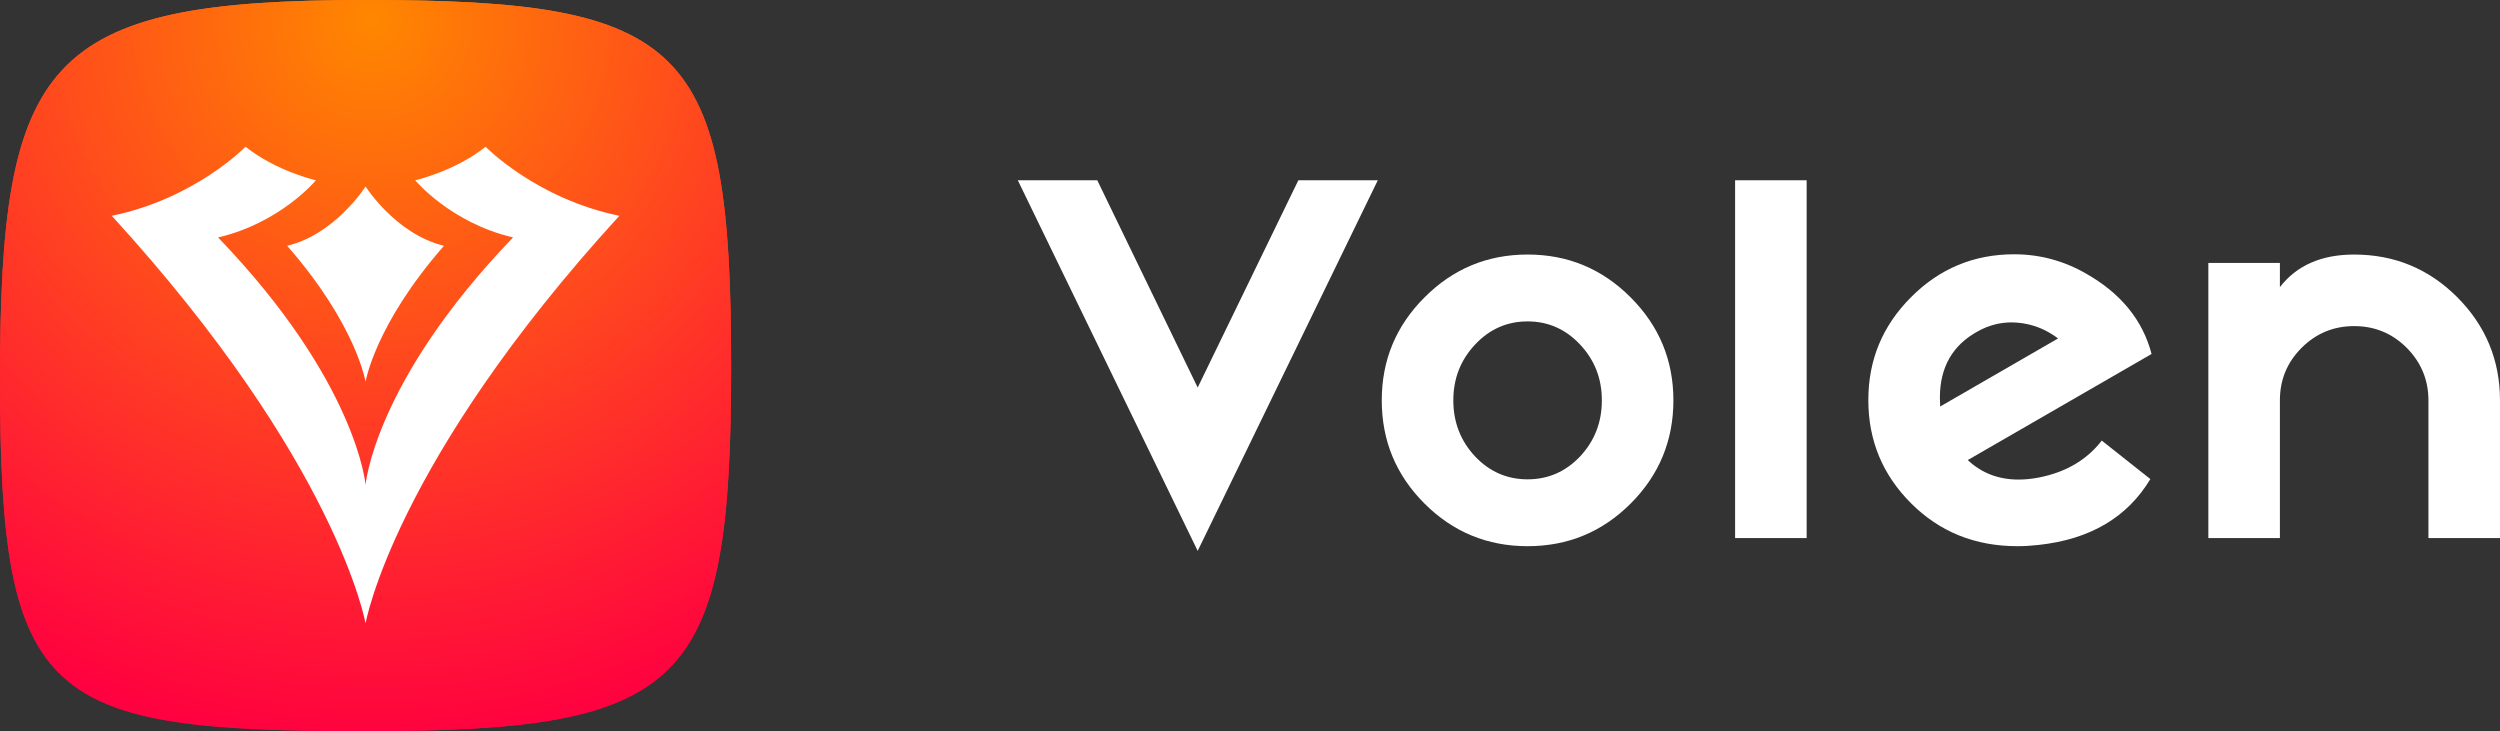
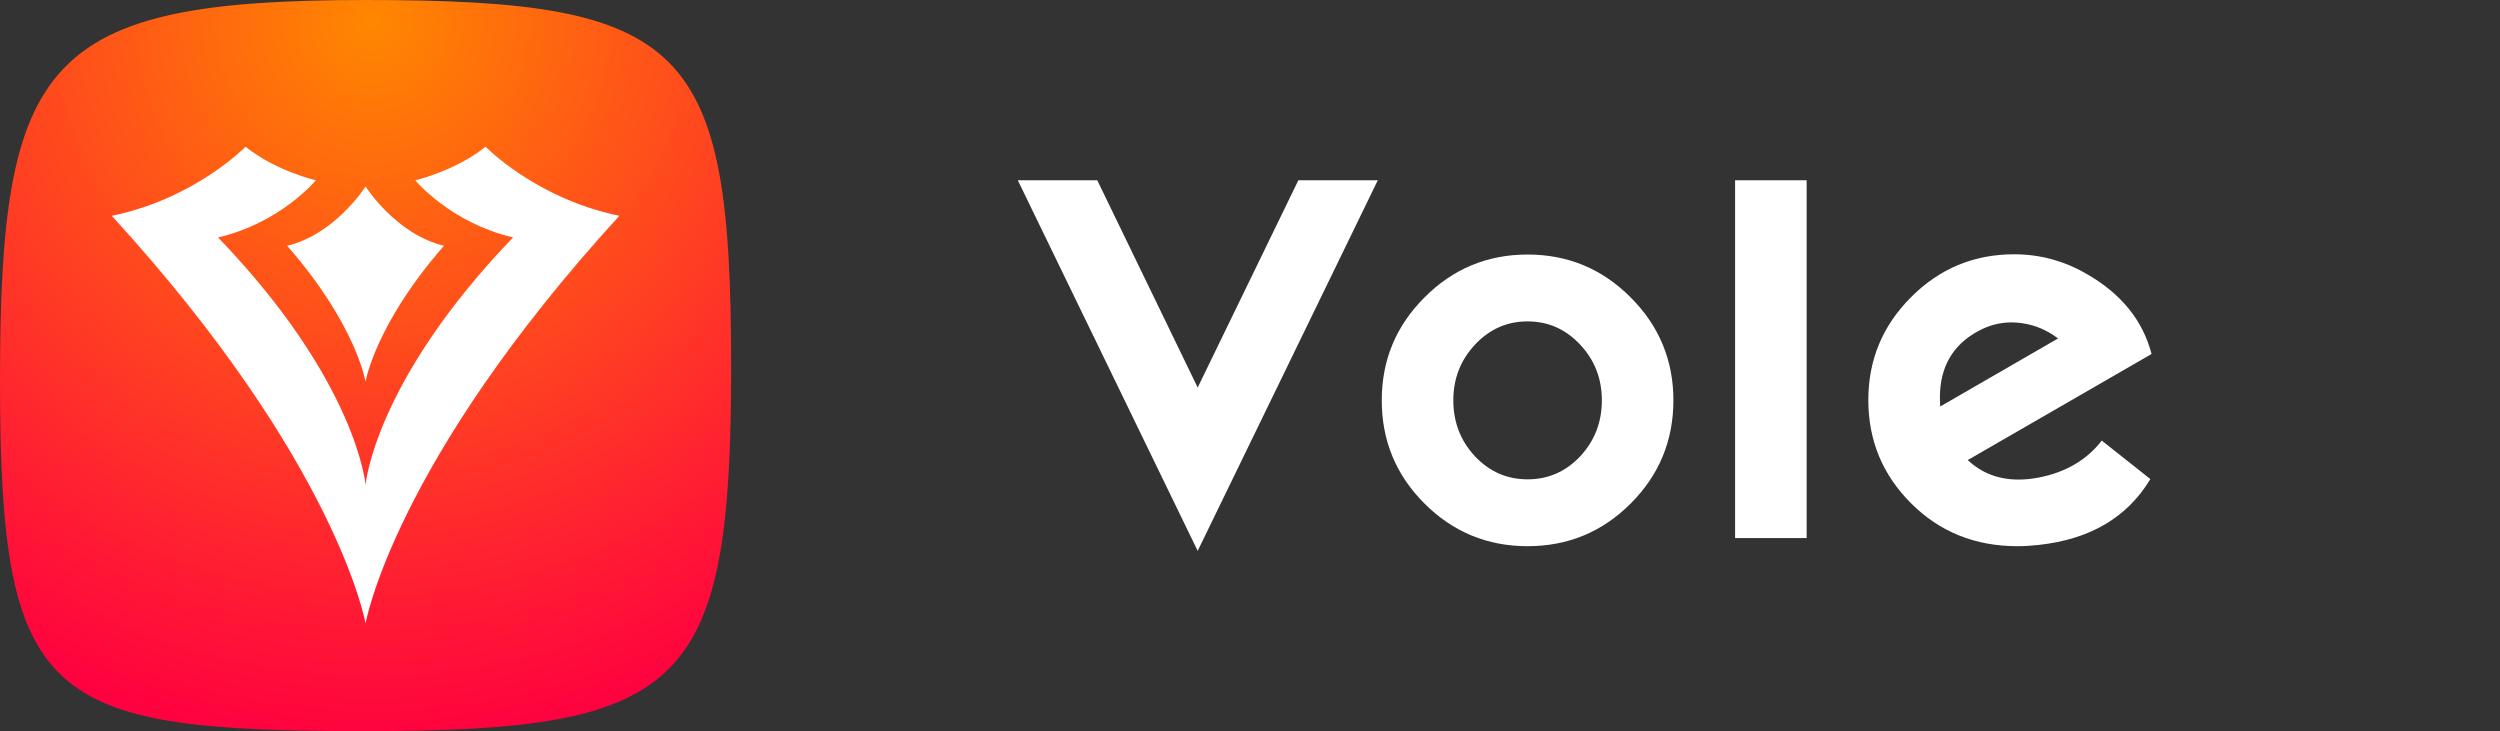
<svg xmlns="http://www.w3.org/2000/svg" id="a" viewBox="0 0 1500 438.69">
  <rect x="0" y="0" width="1500" height="438.69" fill="#333333" stroke="none" />
  <defs>
    <style>.e{fill:url(#d);}.f{fill:url(#b);}.g{fill:#fff;}.h{clip-path:url(#c);}</style>
    <radialGradient id="b" cx="961.92" cy="2045.65" fx="961.92" fy="2045.65" r="931.37" gradientTransform="translate(-228.47 -948.9) scale(.47)" gradientUnits="userSpaceOnUse">
      <stop offset="0" stop-color="#ff8700" />
      <stop offset="1" stop-color="#ff0040" />
    </radialGradient>
    <clipPath id="c">
      <path class="f" d="M438.69,219.34c0,192.7-26.64,219.34-219.34,219.34S0,421.05,0,228.35,26.64,0,219.34,0s219.34,26.64,219.34,219.34Z" />
    </clipPath>
    <radialGradient id="d" cx="961.92" cy="2045.65" fx="961.92" fy="2045.65" r="931.37" gradientTransform="translate(-228.47 -948.9) scale(.47)" gradientUnits="userSpaceOnUse">
      <stop offset="0" stop-color="#ff8700" />
      <stop offset="1" stop-color="#ff0040" />
    </radialGradient>
  </defs>
  <path class="f" d="M438.69,219.34c0,192.7-26.64,219.34-219.34,219.34S0,421.05,0,228.35,26.64,0,219.34,0s219.34,26.64,219.34,219.34Z" />
  <g class="h">
-     <rect class="e" x="-2.07" y="-2.07" width="442.83" height="442.83" />
-   </g>
+     </g>
  <path class="g" d="M291.36,88.04c-18.21,14.59-42.2,20.15-42.2,20.15,0,0,21.03,25.44,58.68,34.28-83.41,86.66-88.5,148.44-88.5,148.44,0,0-5.09-61.78-88.5-148.44,37.65-8.84,58.68-34.28,58.68-34.28,0,0-23.99-5.56-42.2-20.15,0,0-30.26,31.18-80.26,41.43,135.57,148.34,152.27,244.62,152.27,244.62,0,0,16.7-96.28,152.27-244.62-49.99-10.25-80.26-41.43-80.26-41.43Z" />
  <path class="g" d="M219.34,229.12s5.51-34.23,47.05-81.65c-28.93-6.94-47.05-35.56-47.05-35.56,0,0-18.12,28.62-47.05,35.56,41.54,47.42,47.05,81.65,47.05,81.65Z" />
  <path class="g" d="M658.36,108.16l60.25,124.36,60.4-124.36h47.67l-108.07,222.37-107.93-222.37h47.67Z" />
  <path class="g" d="M916.55,152.72c24.18,0,44.81,8.59,61.88,25.76,17.07,17.08,25.61,37.65,25.61,61.74s-8.54,44.81-25.61,61.88c-17.08,17.08-37.7,25.61-61.88,25.61s-44.81-8.54-61.88-25.61c-17.08-17.07-25.61-37.7-25.61-61.88s8.54-44.66,25.61-61.74c17.07-17.17,37.7-25.76,61.88-25.76ZM885.02,206.76c-8.69,9.28-13.03,20.43-13.03,33.46s4.34,24.33,13.03,33.61c8.68,9.18,19.19,13.77,31.53,13.77s22.85-4.59,31.53-13.77c8.68-9.28,13.03-20.48,13.03-33.61s-4.35-24.18-13.03-33.46c-8.69-9.27-19.2-13.92-31.53-13.92s-22.85,4.64-31.53,13.92Z" />
  <path class="g" d="M1083.99,108.16v214.67h-42.93V108.16h42.93Z" />
  <path class="g" d="M1180.66,276.05c8.29,7.8,18.45,11.69,30.5,11.69,3.75,0,7.75-.39,11.99-1.19,16.28-3.16,28.92-10.56,37.9-22.2l29.17,23.09c-13.82,23-36.17,36.17-67.07,39.53-4.35.49-8.59.74-12.73.74-25.37,0-46.64-8.59-63.81-25.76-17.08-17.08-25.61-37.7-25.61-61.88s8.54-44.66,25.61-61.74c17.07-17.17,37.7-25.76,61.88-25.76,15.3,0,29.66,3.85,43.08,11.55,20.92,11.84,34.05,27.93,39.38,48.26l-110.3,63.66ZM1234.85,203.06c-7.5-5.63-15.69-8.79-24.57-9.48-1.09-.1-2.17-.15-3.26-.15-7.11,0-13.87,1.78-20.28,5.33-15.2,8.29-22.8,21.57-22.8,39.83,0,1.77.05,3.55.15,5.33l70.76-40.86Z" />
-   <path class="g" d="M1367.94,157.76v14.51c10.07-13.03,24.92-19.54,44.56-19.54,24.18,0,44.81,8.54,61.88,25.61,17.07,17.17,25.61,37.8,25.61,61.88v82.61h-42.93v-82.61c0-12.24-4.34-22.75-13.03-31.53-8.69-8.68-19.2-13.03-31.53-13.03s-22.85,4.35-31.53,13.03c-8.69,8.68-13.03,19.2-13.03,31.53v82.61h-42.93v-165.07h42.93Z" />
</svg>